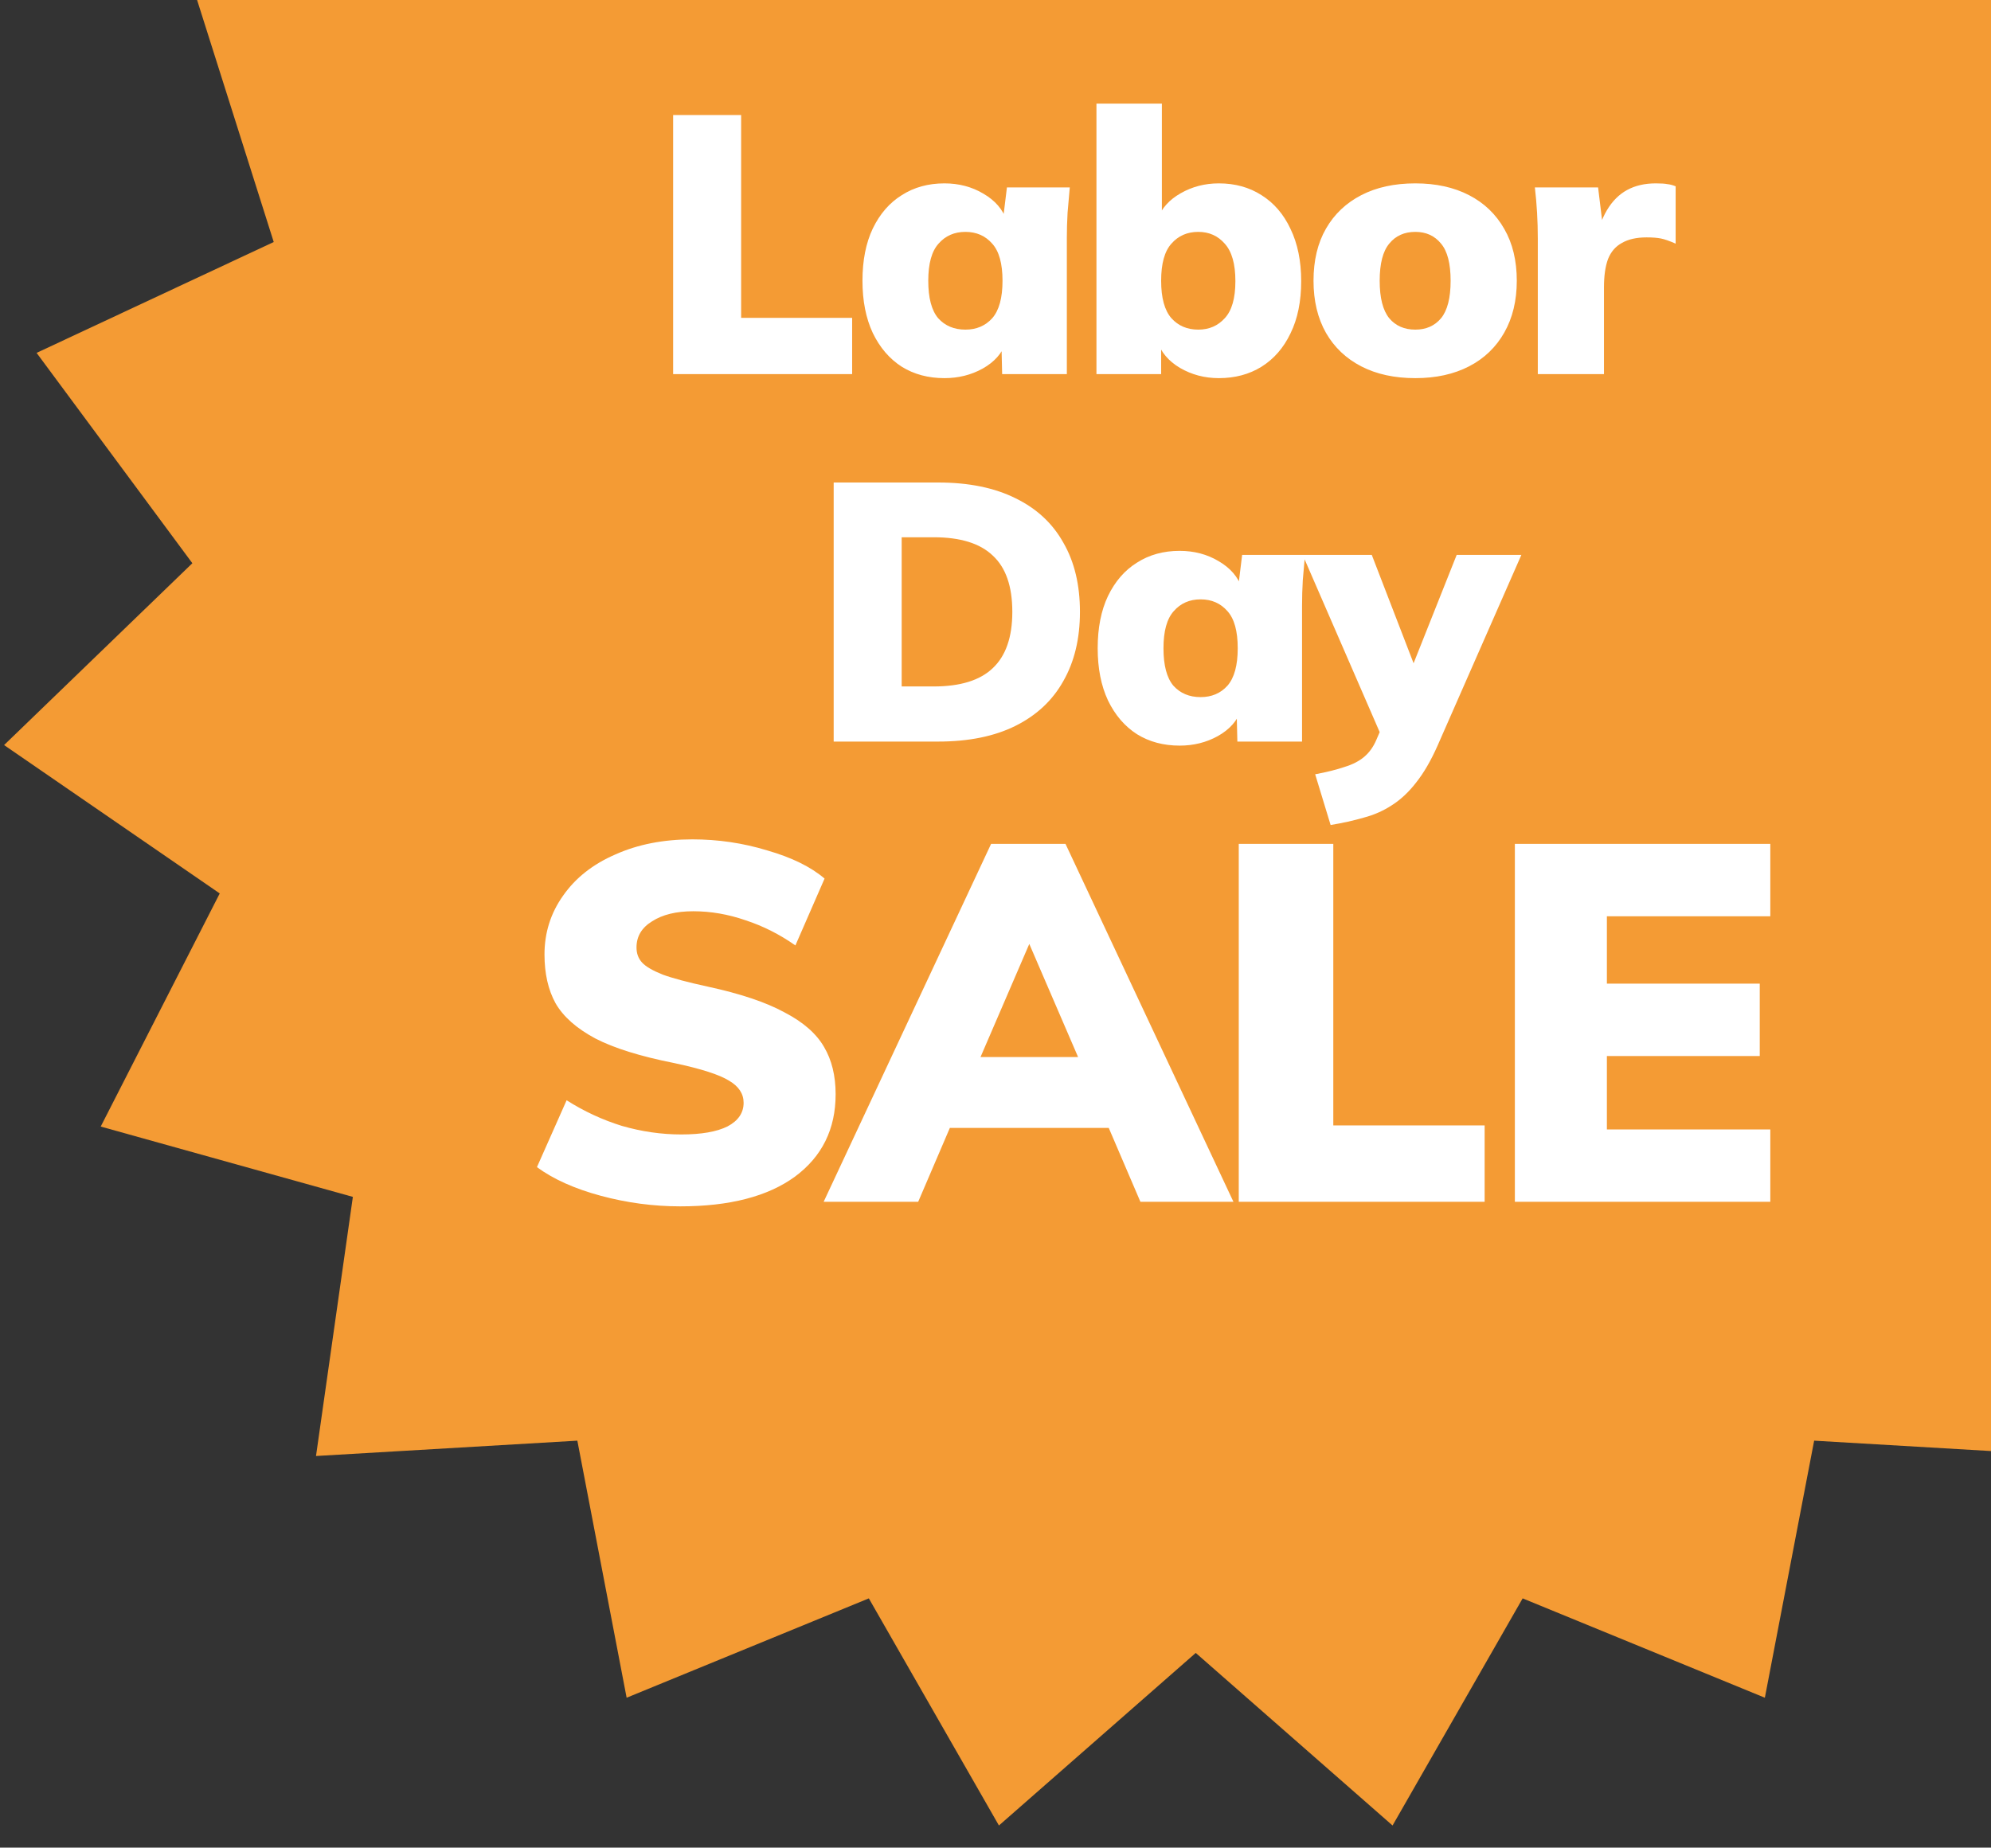
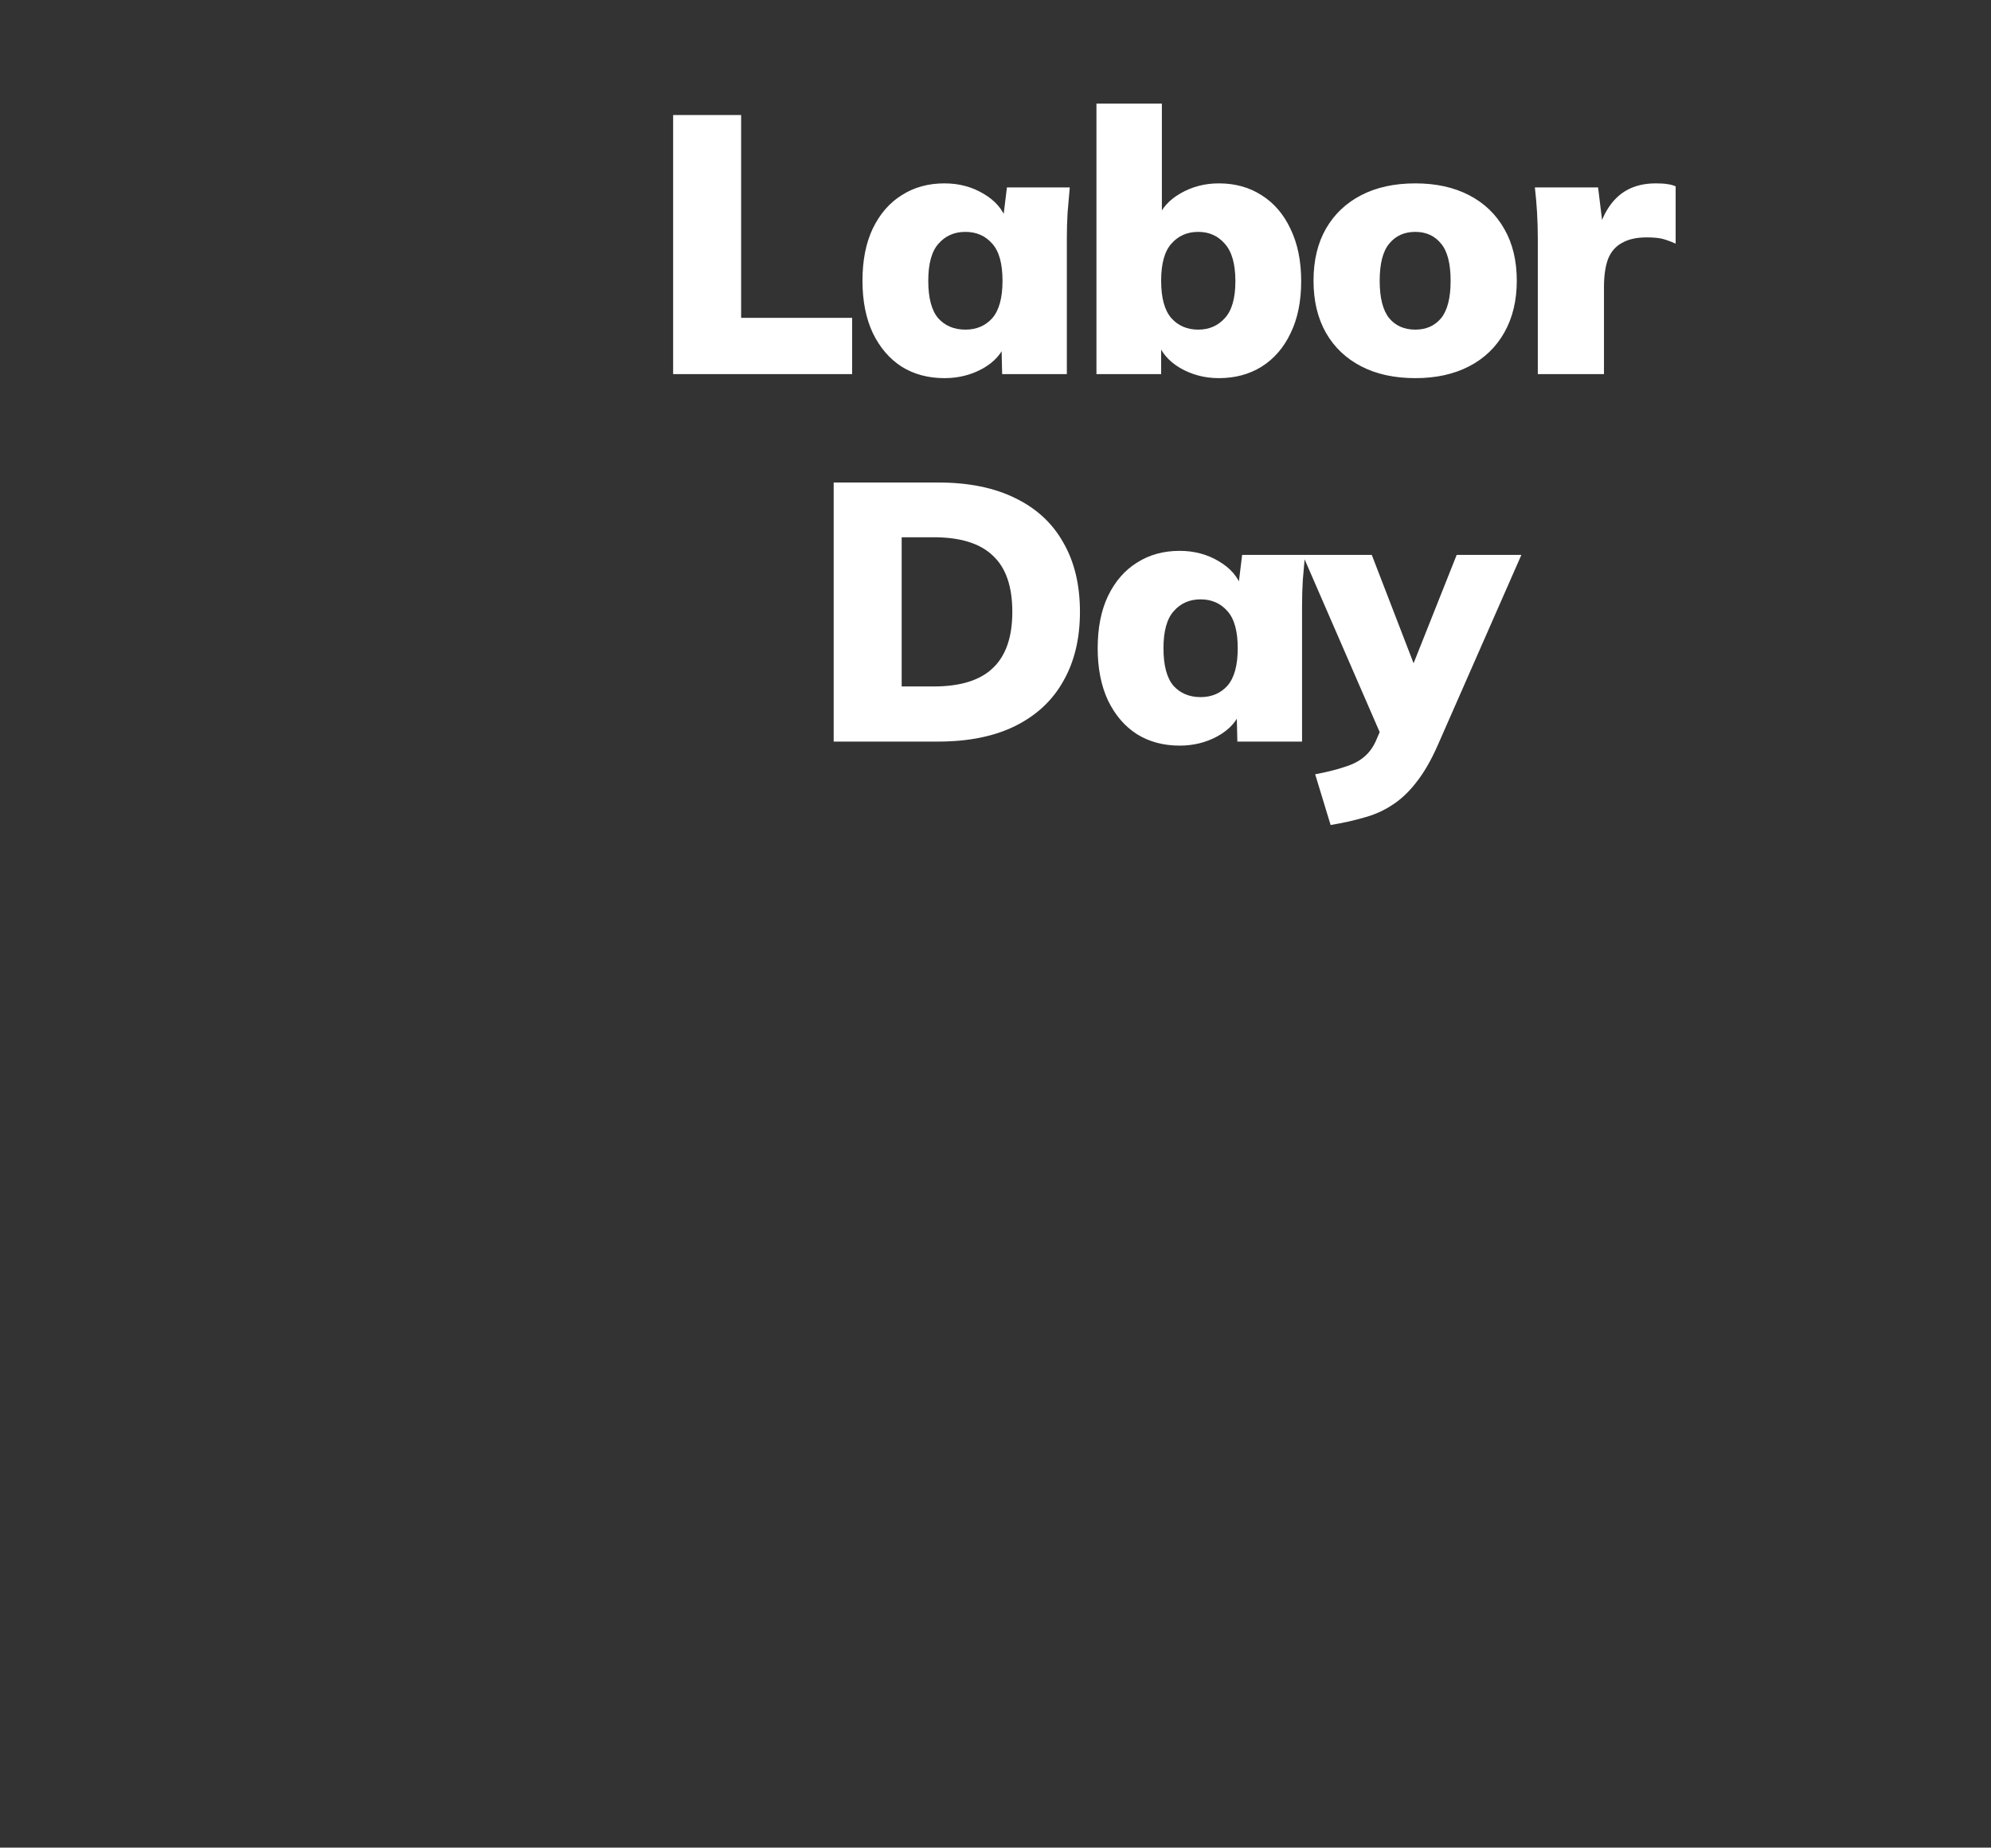
<svg xmlns="http://www.w3.org/2000/svg" width="195" height="181" viewBox="0 0 195 181" fill="none">
  <rect x="0" y="0" width="195" height="181" fill="#333333" stroke="none" />
  <g clip-path="url(#clip0_13163_131805)">
-     <path d="M117.112 -53.794L133.342 -33.945L155.138 -47.448L164.044 -23.405L189.044 -29.099L189.661 -3.467L215.154 -0.736L207.415 23.708L230.641 34.569L215.384 55.176L233.824 72.99L212.703 87.525L224.36 110.362L199.664 117.252L203.274 142.636L177.679 141.134L172.851 166.316L149.13 156.584L136.388 178.833L117.112 161.927L97.836 178.833L85.094 156.584L61.373 166.316L56.546 141.134L30.95 142.636L34.56 117.252L9.864 110.362L21.521 87.525L0.4 72.99L18.84 55.176L3.584 34.569L26.809 23.708L19.07 -0.736L44.563 -3.467L45.18 -29.099L70.18 -23.405L79.086 -47.448L100.882 -33.945L117.112 -53.794Z" fill="#F49B34" />
    <path d="M65.927 36.648V11.268H72.587V31.14H83.459V36.648H65.927ZM92.499 37.044C90.915 37.044 89.523 36.672 88.323 35.928C87.123 35.16 86.175 34.056 85.479 32.616C84.807 31.176 84.471 29.472 84.471 27.504C84.471 25.512 84.807 23.808 85.479 22.392C86.175 20.952 87.123 19.86 88.323 19.116C89.523 18.348 90.915 17.964 92.499 17.964C93.915 17.964 95.187 18.3 96.315 18.972C97.467 19.644 98.223 20.52 98.583 21.6H98.223L98.619 18.36H104.775C104.703 19.176 104.631 20.004 104.559 20.844C104.511 21.684 104.487 22.512 104.487 23.328V36.648H98.151L98.079 33.552H98.511C98.151 34.608 97.395 35.46 96.243 36.108C95.115 36.732 93.867 37.044 92.499 37.044ZM94.551 32.292C95.631 32.292 96.507 31.92 97.179 31.176C97.851 30.408 98.187 29.184 98.187 27.504C98.187 25.824 97.851 24.612 97.179 23.868C96.507 23.1 95.631 22.716 94.551 22.716C93.471 22.716 92.595 23.1 91.923 23.868C91.251 24.612 90.915 25.824 90.915 27.504C90.915 29.184 91.239 30.408 91.887 31.176C92.559 31.92 93.447 32.292 94.551 32.292ZM119.375 37.044C117.983 37.044 116.711 36.708 115.559 36.036C114.431 35.364 113.687 34.476 113.327 33.372H113.723V36.648H107.387V10.152H113.795V21.456H113.363C113.771 20.4 114.527 19.56 115.631 18.936C116.759 18.288 118.007 17.964 119.375 17.964C120.959 17.964 122.351 18.348 123.551 19.116C124.775 19.884 125.723 20.988 126.395 22.428C127.091 23.868 127.439 25.572 127.439 27.54C127.439 29.532 127.091 31.236 126.395 32.652C125.723 34.068 124.775 35.16 123.551 35.928C122.351 36.672 120.959 37.044 119.375 37.044ZM117.359 32.292C118.415 32.292 119.279 31.92 119.951 31.176C120.647 30.432 120.995 29.22 120.995 27.54C120.995 25.86 120.647 24.636 119.951 23.868C119.279 23.1 118.415 22.716 117.359 22.716C116.279 22.716 115.403 23.1 114.731 23.868C114.059 24.612 113.723 25.824 113.723 27.504C113.723 29.184 114.059 30.408 114.731 31.176C115.403 31.92 116.279 32.292 117.359 32.292ZM138.619 37.044C136.579 37.044 134.815 36.66 133.327 35.892C131.839 35.124 130.687 34.032 129.871 32.616C129.055 31.176 128.647 29.472 128.647 27.504C128.647 25.512 129.055 23.808 129.871 22.392C130.687 20.976 131.839 19.884 133.327 19.116C134.815 18.348 136.579 17.964 138.619 17.964C140.635 17.964 142.387 18.348 143.875 19.116C145.363 19.884 146.515 20.988 147.331 22.428C148.147 23.844 148.555 25.536 148.555 27.504C148.555 29.448 148.147 31.14 147.331 32.58C146.515 34.02 145.363 35.124 143.875 35.892C142.387 36.66 140.635 37.044 138.619 37.044ZM138.619 32.292C139.675 32.292 140.515 31.92 141.139 31.176C141.763 30.408 142.075 29.184 142.075 27.504C142.075 25.824 141.763 24.612 141.139 23.868C140.515 23.1 139.675 22.716 138.619 22.716C137.539 22.716 136.687 23.1 136.063 23.868C135.439 24.612 135.127 25.824 135.127 27.504C135.127 29.184 135.439 30.408 136.063 31.176C136.687 31.92 137.539 32.292 138.619 32.292ZM150.614 36.648V23.364C150.614 22.524 150.59 21.684 150.542 20.844C150.494 20.004 150.422 19.176 150.326 18.36H156.518L157.202 23.976H156.23C156.47 22.608 156.854 21.48 157.382 20.592C157.91 19.704 158.57 19.044 159.362 18.612C160.154 18.18 161.09 17.964 162.17 17.964C162.674 17.964 163.046 17.988 163.286 18.036C163.55 18.06 163.826 18.132 164.114 18.252V23.868C163.514 23.604 163.034 23.436 162.674 23.364C162.314 23.292 161.846 23.256 161.27 23.256C160.286 23.256 159.482 23.436 158.858 23.796C158.234 24.132 157.778 24.66 157.49 25.38C157.226 26.1 157.094 27.024 157.094 28.152V36.648H150.614ZM81.651 72.648V47.268H91.875C94.875 47.268 97.407 47.784 99.471 48.816C101.535 49.824 103.095 51.276 104.151 53.172C105.231 55.044 105.771 57.3 105.771 59.94C105.771 62.556 105.231 64.812 104.151 66.708C103.095 68.604 101.535 70.068 99.471 71.1C97.407 72.132 94.875 72.648 91.875 72.648H81.651ZM88.311 67.248H91.443C94.059 67.248 95.991 66.648 97.239 65.448C98.511 64.248 99.147 62.412 99.147 59.94C99.147 57.444 98.511 55.608 97.239 54.432C95.991 53.232 94.059 52.632 91.443 52.632H88.311V67.248ZM115.536 73.044C113.952 73.044 112.56 72.672 111.36 71.928C110.16 71.16 109.212 70.056 108.516 68.616C107.844 67.176 107.508 65.472 107.508 63.504C107.508 61.512 107.844 59.808 108.516 58.392C109.212 56.952 110.16 55.86 111.36 55.116C112.56 54.348 113.952 53.964 115.536 53.964C116.952 53.964 118.224 54.3 119.352 54.972C120.504 55.644 121.26 56.52 121.62 57.6H121.26L121.656 54.36H127.812C127.74 55.176 127.668 56.004 127.596 56.844C127.548 57.684 127.524 58.512 127.524 59.328V72.648H121.188L121.116 69.552H121.548C121.188 70.608 120.432 71.46 119.28 72.108C118.152 72.732 116.904 73.044 115.536 73.044ZM117.588 68.292C118.668 68.292 119.544 67.92 120.216 67.176C120.888 66.408 121.224 65.184 121.224 63.504C121.224 61.824 120.888 60.612 120.216 59.868C119.544 59.1 118.668 58.716 117.588 58.716C116.508 58.716 115.632 59.1 114.96 59.868C114.288 60.612 113.952 61.824 113.952 63.504C113.952 65.184 114.276 66.408 114.924 67.176C115.596 67.92 116.484 68.292 117.588 68.292ZM130.321 80.82L128.809 75.852C129.961 75.636 130.921 75.396 131.689 75.132C132.481 74.892 133.129 74.556 133.633 74.124C134.137 73.692 134.533 73.128 134.821 72.432L135.721 70.344L135.577 72.756L127.585 54.36H134.353L139.033 66.492H137.845L142.669 54.36H149.005L140.797 73.044C140.149 74.508 139.453 75.708 138.709 76.644C137.989 77.58 137.197 78.324 136.333 78.876C135.493 79.428 134.569 79.836 133.561 80.1C132.577 80.388 131.497 80.628 130.321 80.82Z" fill="white" />
-     <path d="M66.625 118.179C63.998 118.179 61.404 117.834 58.843 117.144C56.282 116.455 54.198 115.519 52.589 114.337L55.495 107.787C57.202 108.871 59.008 109.708 60.912 110.299C62.849 110.857 64.786 111.136 66.723 111.136C68.693 111.136 70.203 110.873 71.254 110.348C72.305 109.79 72.83 109.018 72.83 108.033C72.83 107.147 72.354 106.425 71.402 105.867C70.45 105.276 68.66 104.701 66.034 104.143C62.718 103.486 60.14 102.682 58.302 101.73C56.463 100.745 55.166 99.596 54.411 98.282C53.689 96.969 53.328 95.377 53.328 93.505C53.328 91.371 53.935 89.451 55.15 87.743C56.365 86.003 58.072 84.657 60.272 83.705C62.471 82.72 64.983 82.227 67.807 82.227C70.335 82.227 72.781 82.589 75.144 83.311C77.541 84 79.413 84.92 80.759 86.069L77.902 92.619C76.359 91.535 74.734 90.715 73.027 90.156C71.32 89.565 69.612 89.27 67.905 89.27C66.231 89.27 64.885 89.598 63.867 90.255C62.849 90.879 62.34 91.732 62.34 92.816C62.34 93.407 62.521 93.899 62.882 94.293C63.243 94.687 63.916 95.081 64.901 95.475C65.886 95.836 67.363 96.23 69.333 96.657C72.518 97.347 75.013 98.184 76.819 99.169C78.658 100.121 79.954 101.254 80.71 102.567C81.465 103.847 81.842 105.39 81.842 107.196C81.842 110.611 80.513 113.303 77.853 115.273C75.194 117.21 71.451 118.179 66.625 118.179ZM111.694 117.735L108.592 110.496H93.029L89.927 117.735H80.668L97.068 82.671H104.356L120.805 117.735H111.694ZM96.033 103.552H105.588L100.81 92.471L96.033 103.552ZM121.325 117.735V82.671H130.584V110.25H145.407V117.735H121.325ZM148.367 117.735V82.671H173.385V89.762H157.38V96.362H172.351V103.453H157.38V110.644H173.385V117.735H148.367Z" fill="white" />
  </g>
  <defs>
    <clipPath id="clip0_13163_131805">
      <rect width="195" height="180.431" fill="white" />
    </clipPath>
  </defs>
</svg>